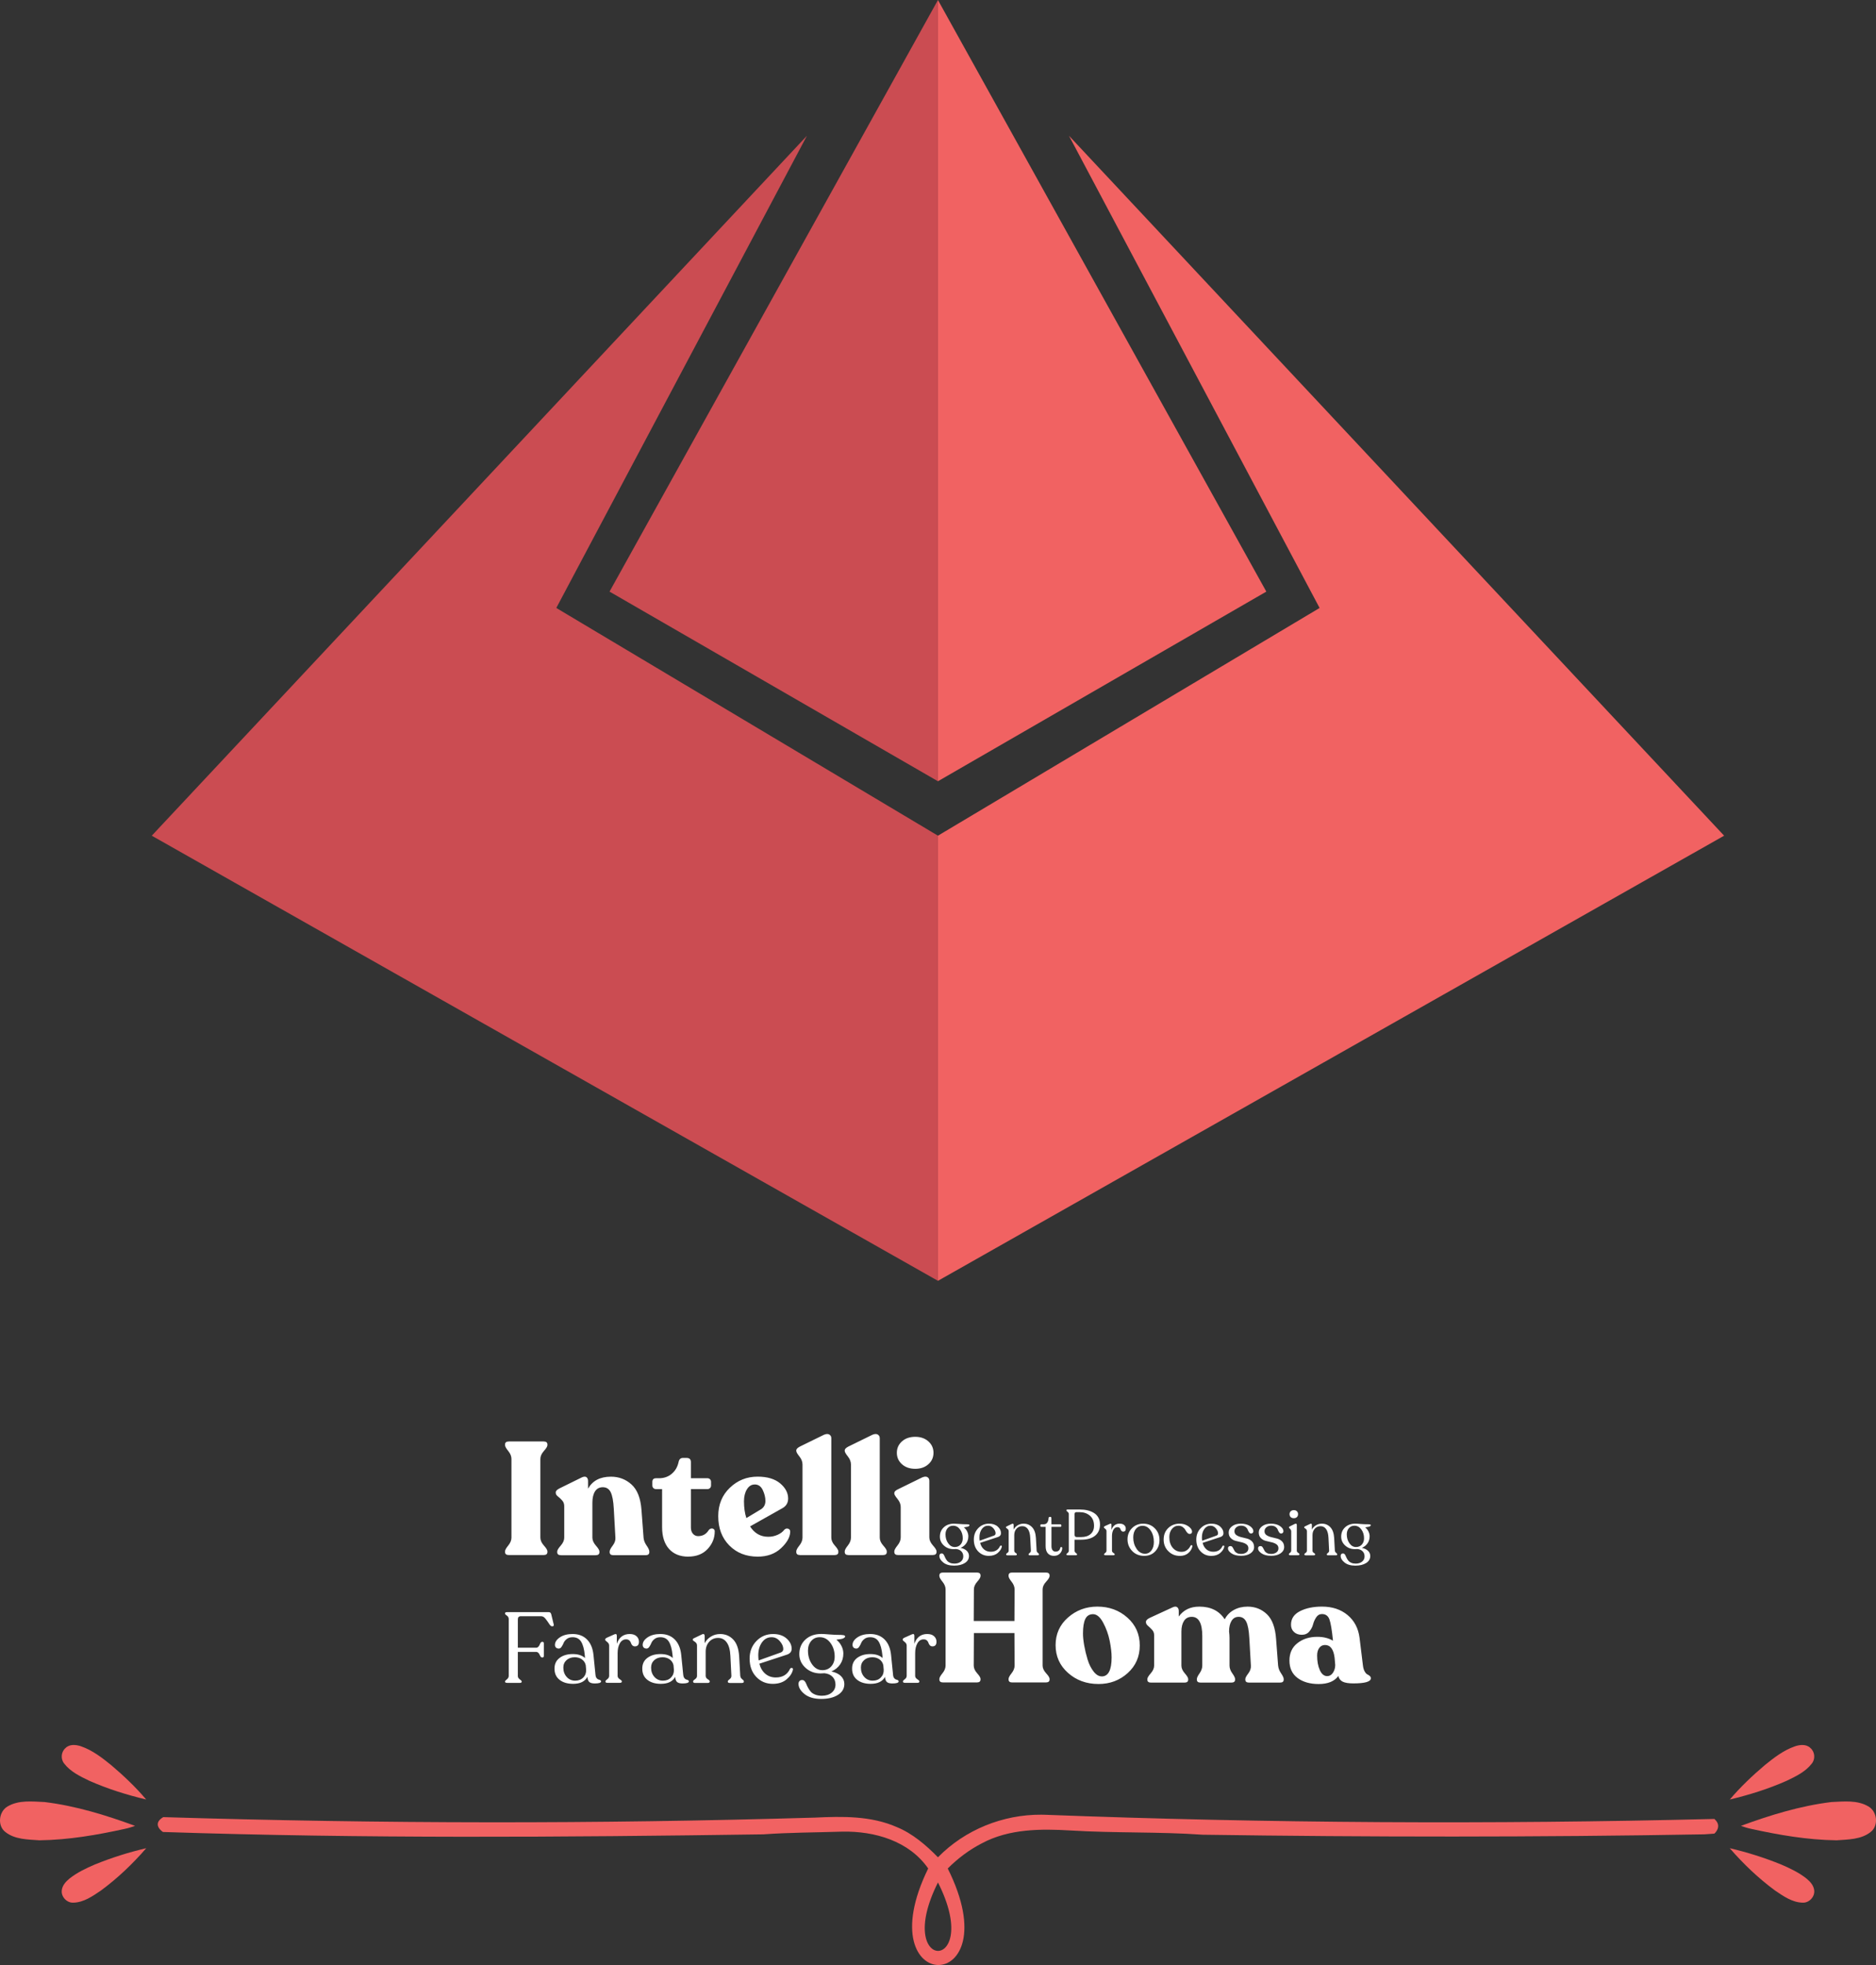
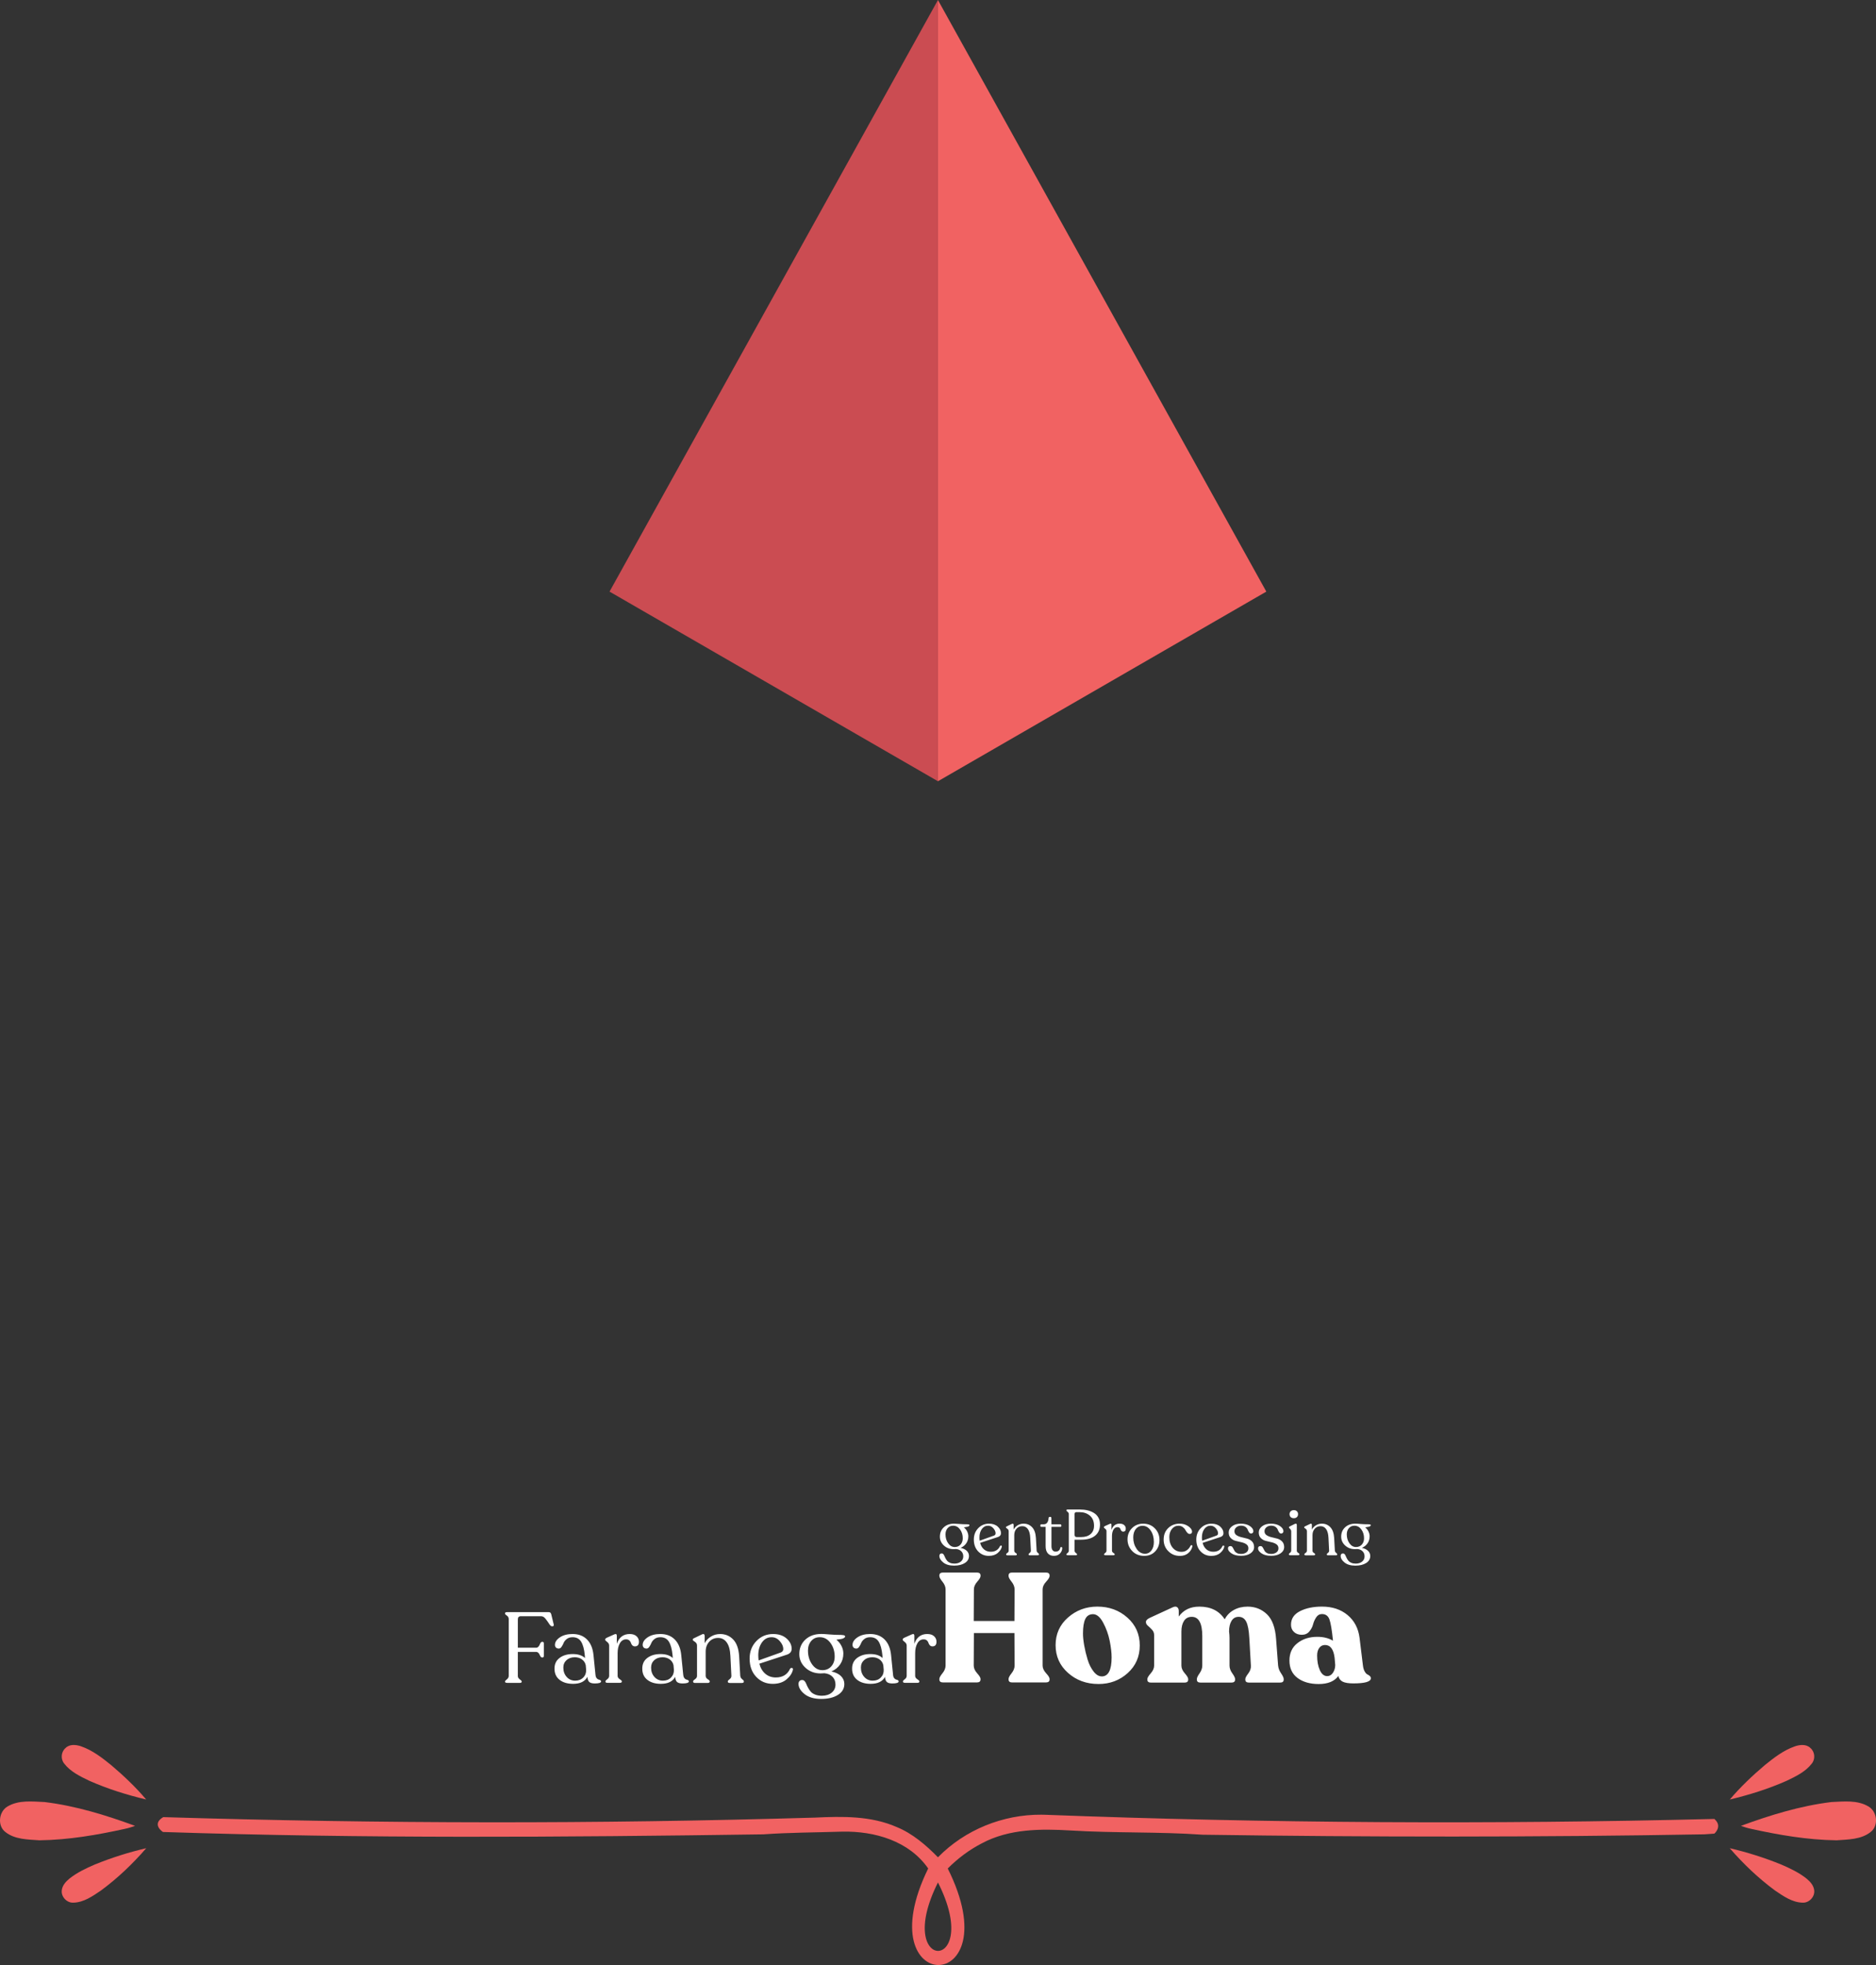
<svg xmlns="http://www.w3.org/2000/svg" xmlns:ns1="http://www.inkscape.org/namespaces/inkscape" xmlns:ns2="http://sodipodi.sourceforge.net/DTD/sodipodi-0.dtd" ns1:version="1.0rc1 (09960d6f05, 2020-04-09)" ns2:docname="logo_name.svg" id="svg34" viewBox="0 0 1071.952 1122.557" style="clip-rule:evenodd;fill-rule:evenodd;image-rendering:optimizeQuality;shape-rendering:geometricPrecision;text-rendering:geometricPrecision" version="1.0" height="1122.557" width="1071.952" xml:space="preserve">
  <rect x="0" y="0" width="1071.952" height="1122.557" fill="#333333" stroke="none" />
  <ns2:namedview ns1:current-layer="svg34" ns1:window-maximized="1" ns1:window-y="-8" ns1:window-x="-8" ns1:cy="875.71711" ns1:cx="290.76942" ns1:zoom="0.2868067" showgrid="false" id="namedview36" ns1:window-height="837" ns1:window-width="1600" ns1:pageshadow="2" ns1:pageopacity="0" guidetolerance="10" gridtolerance="10" objecttolerance="10" borderopacity="1" bordercolor="#666666" pagecolor="#ffffff" />
  <defs id="defs4">
    <style id="style2" type="text/css">
   
    .fil0 {fill:#F16262}
    .fil1 {fill:#CB4C52}
    .fil2 {fill:white;fill-rule:nonzero}
   
  </style>
  </defs>
  <g transform="translate(-0.009)" id="Layer_x0020_1">
    <g id="_2434644408000">
      <path ns1:connector-curvature="0" ns2:nodetypes="cccccccccccccccccccccccc" d="m 595.02,1036.68 c -21.89,-0.14 -43.63,8.56 -59.06,24.34 -6.87,-7 -14.48,-13.56 -23.61,-17.3 -14.74,-6.46 -31.08,-6.11 -46.8,-5.37 -125.09,3.69 -247.19,3.54 -372.28,-0.28 -6.94,4.17 -0.15,8.49 -0.15,8.49 115.28,3.82 227.71,3 343.02,1.35 15.07,-1.07 30.18,-1.07 45.27,-1.55 18.44,-0.34 38.02,5.31 48.97,21.05 -36.01,73.53 47.92,73.53 11.17,0 5.77,-5.77 12.32,-10.7 19.56,-14.41 15.52,-8.31 33.65,-8.31 50.74,-7.3 25.1,1.55 50.28,0.65 75.35,2.42 95.56,1.39 191.14,1.46 286.7,-0.22 1.9,-0.17 3.8,-0.29 5.7,-0.4 0,0 4.9,-4.14 0,-8.39 -127.48,3.15 -255.09,2.47 -382.5,-2.39 -0.7,-0.02 -1.41,-0.04 -2.12,-0.04 v 0 z m -59.06,38.71 c 26.35,52.09 -26.2,52.17 0,0 z" class="fil0" id="rect5154" />
      <g id="g11">
        <path ns1:connector-curvature="0" d="m 46.43,997.65 c -2.88,-0.98 -6.56,-1.42 -8.94,0.91 -2.59,2.18 -2.95,6.3 -0.8,8.91 3.61,4.7 9.15,7.34 14.37,9.84 10.43,4.63 21.39,8.04 32.48,10.7 -6.06,-7.16 -12.89,-13.62 -20.04,-19.68 -5.21,-4.22 -10.66,-8.44 -17.07,-10.67 v 0 z" class="fil0" id="path5183" />
        <path ns1:connector-curvature="0" d="m 77.19,1043.06 c -16.74,-6.15 -33.96,-11.44 -51.72,-13.61 -7.07,-0.3 -14.85,-1.25 -21.21,2.57 -4.94,2.91 -5.87,10.93 -1.22,14.53 5.45,4.35 12.87,4.28 19.48,4.76 16.54,-0.2 32.92,-3.02 49.04,-6.58 1.92,-0.41 3.79,-1.02 5.63,-1.67 z" class="fil0" id="path5185" />
        <path ns1:connector-curvature="0" d="m 83.56,1055.83 c -10.01,2.33 -19.86,5.44 -29.39,9.32 -5.04,2.17 -10.08,4.56 -14.41,7.98 -2.08,1.71 -4.11,3.89 -4.44,6.69 -0.51,3.72 2.91,7.35 6.65,7.12 5.93,-0.14 11.03,-3.77 15.77,-6.97 9.5,-7.02 18.11,-15.22 25.83,-24.14 v 0 z" class="fil0" id="path5187" />
      </g>
      <g id="g16">
-         <path ns1:connector-curvature="0" d="m 1025.53,997.66 c 2.88,-0.98 6.56,-1.42 8.94,0.91 2.59,2.18 2.95,6.3 0.8,8.91 -3.61,4.7 -9.15,7.34 -14.37,9.84 -10.43,4.63 -21.39,8.04 -32.48,10.7 6.06,-7.16 12.89,-13.62 20.04,-19.68 5.21,-4.22 10.66,-8.44 17.07,-10.67 v 0 z" class="fil0" id="path5183_0" />
+         <path ns1:connector-curvature="0" d="m 1025.53,997.66 c 2.88,-0.98 6.56,-1.42 8.94,0.91 2.59,2.18 2.95,6.3 0.8,8.91 -3.61,4.7 -9.15,7.34 -14.37,9.84 -10.43,4.63 -21.39,8.04 -32.48,10.7 6.06,-7.16 12.89,-13.62 20.04,-19.68 5.21,-4.22 10.66,-8.44 17.07,-10.67 v 0 " class="fil0" id="path5183_0" />
        <path ns1:connector-curvature="0" d="m 994.78,1043.06 c 16.74,-6.15 33.96,-11.44 51.72,-13.61 7.07,-0.3 14.85,-1.25 21.21,2.57 4.94,2.91 5.87,10.93 1.22,14.53 -5.45,4.35 -12.87,4.28 -19.48,4.76 -16.54,-0.2 -32.92,-3.02 -49.04,-6.58 -1.92,-0.41 -3.79,-1.02 -5.63,-1.67 z" class="fil0" id="path5185_1" />
        <path ns1:connector-curvature="0" d="m 988.4,1055.83 c 10.01,2.33 19.86,5.44 29.39,9.32 5.04,2.17 10.08,4.56 14.41,7.98 2.08,1.71 4.11,3.89 4.44,6.69 0.51,3.72 -2.91,7.35 -6.65,7.12 -5.93,-0.14 -11.03,-3.77 -15.77,-6.97 -9.5,-7.02 -18.11,-15.22 -25.83,-24.14 v 0 z" class="fil0" id="path5187_2" />
      </g>
    </g>
    <g id="_2434644418512">
-       <polygon id="polygon19" points="535.95,477.41 535.95,731.7 985.18,477.41 610.82,77.55 754.03,347.31 " class="fil0" />
      <polygon id="polygon21" points="723.59,337.97 535.94,0 535.94,446.31 " class="fil0" />
-       <polygon id="polygon23" points="535.96,477.41 535.96,731.7 86.73,477.41 461.09,77.55 317.88,347.31 " class="fil1" />
      <polygon id="polygon25" points="348.3,337.97 535.96,0 535.96,446.31 " class="fil1" />
    </g>
    <g id="_2434644422544">
      <path ns1:connector-curvature="0" d="m 538.89,961.13 c -1.41,0 -2.12,-0.56 -2.12,-1.68 v -0.35 c 0,-0.71 0.59,-1.78 1.77,-3.23 1.18,-1.44 1.77,-2.91 1.77,-4.38 v -43.51 c 0,-1.48 -0.59,-2.93 -1.77,-4.38 -1.18,-1.44 -1.77,-2.52 -1.77,-3.23 v -0.35 c 0,-1.12 0.71,-1.68 2.12,-1.68 h 19.28 c 1.41,0 2.12,0.56 2.12,1.68 v 0.35 c 0,0.71 -0.63,1.78 -1.9,3.23 -1.27,1.44 -1.9,2.9 -1.9,4.38 l -0.09,18.04 h 23.26 l 0.09,-18.04 c 0,-1.48 -0.57,-2.93 -1.72,-4.38 -1.15,-1.44 -1.72,-2.52 -1.72,-3.23 v -0.35 c 0,-1.12 0.68,-1.68 2.03,-1.68 h 19.28 c 1.41,0 2.12,0.56 2.12,1.68 v 0.35 c 0,0.71 -0.66,1.78 -1.99,3.23 -1.33,1.44 -1.99,2.9 -1.99,4.38 v 43.51 c 0,1.47 0.67,2.93 1.99,4.38 1.33,1.44 1.99,2.52 1.99,3.23 v 0.35 c 0,1.12 -0.71,1.68 -2.12,1.68 h -19.28 c -1.35,0 -2.03,-0.56 -2.03,-1.68 v -0.35 c 0,-0.71 0.57,-1.78 1.72,-3.23 1.15,-1.44 1.72,-2.91 1.72,-4.38 l -0.09,-18.57 h -23.17 l -0.09,18.57 c 0,1.47 0.65,2.93 1.94,4.38 1.3,1.44 1.94,2.52 1.94,3.23 v 0.35 c 0,1.12 -0.7,1.68 -2.12,1.68 h -19.28 v 0 z m 88.78,0.89 c -6.84,0 -12.63,-2.11 -17.37,-6.32 -4.75,-4.22 -7.12,-9.51 -7.12,-15.87 0,-6.37 2.36,-11.63 7.07,-15.78 4.72,-4.16 10.32,-6.24 16.8,-6.24 6.72,0 12.44,2.09 17.15,6.28 4.72,4.19 7.07,9.49 7.07,15.92 0,6.37 -2.3,11.63 -6.9,15.78 -4.6,4.16 -10.17,6.24 -16.71,6.24 v 0 z m 1.86,-4.33 c 3.77,0 5.66,-3.63 5.66,-10.88 0,-2.65 -0.37,-5.8 -1.1,-9.46 -0.74,-3.65 -1.98,-7.1 -3.72,-10.35 -1.74,-3.24 -3.67,-4.87 -5.79,-4.87 -2.06,0 -3.54,0.92 -4.42,2.74 -0.89,1.83 -1.33,4.6 -1.33,8.31 0,1.94 0.24,4.24 0.71,6.9 0.47,2.65 1.12,5.32 1.94,8 0.82,2.68 1.96,4.95 3.41,6.81 1.44,1.85 2.99,2.78 4.64,2.78 v 0 z m 100.81,-6.19 c 0.12,1.47 0.68,2.95 1.68,4.42 1,1.47 1.5,2.56 1.5,3.27 v 0.35 c 0,1.12 -0.7,1.68 -2.12,1.68 h -17.69 c -1.41,0 -2.12,-0.56 -2.12,-1.68 v -0.35 c 0,-0.65 0.56,-1.71 1.68,-3.18 1.12,-1.48 1.62,-2.98 1.5,-4.51 l -0.89,-15.65 c -0.24,-4.42 -0.83,-7.56 -1.77,-9.42 -0.94,-1.85 -2.39,-2.78 -4.33,-2.78 -1.77,0 -3.12,0.76 -4.07,2.3 -0.94,1.53 -1.41,3.57 -1.41,6.1 0.17,1.24 0.26,2.47 0.26,3.71 v 15.74 c 0,1.47 0.53,2.95 1.59,4.42 1.06,1.47 1.59,2.56 1.59,3.27 v 0.35 c 0,1.12 -0.71,1.68 -2.13,1.68 h -17.59 c -1.42,0 -2.12,-0.56 -2.12,-1.68 v -0.35 c 0,-0.71 0.52,-1.8 1.55,-3.27 1.03,-1.47 1.55,-2.95 1.55,-4.42 v -16.8 c 0,-7.37 -2,-11.05 -6.01,-11.05 -1.94,0 -3.42,0.76 -4.42,2.3 -1,1.53 -1.5,3.56 -1.5,6.1 v 19.46 c 0,1.47 0.65,2.95 1.94,4.42 1.3,1.47 1.94,2.56 1.94,3.27 v 0.35 c 0,1.12 -0.71,1.68 -2.12,1.68 h -19.1 c -1.41,0 -2.12,-0.56 -2.12,-1.68 v -0.35 c 0,-0.71 0.65,-1.8 1.94,-3.27 1.3,-1.47 1.94,-2.95 1.94,-4.42 v -17.42 c 0,-1.18 -0.4,-2.2 -1.19,-3.05 -0.8,-0.85 -1.57,-1.61 -2.34,-2.26 -0.77,-0.65 -1.15,-1.33 -1.15,-2.03 v -0.27 c 0,-0.76 0.71,-1.5 2.12,-2.21 l 13.26,-6.1 c 1.06,-0.47 1.89,-0.47 2.48,0 0.59,0.47 0.89,1.18 0.89,2.12 v 3.19 c 2.71,-3.78 6.63,-5.66 11.76,-5.66 6.54,0 11.38,2.42 14.5,7.25 1.18,-2.3 2.92,-4.08 5.22,-5.35 2.3,-1.27 4.93,-1.9 7.87,-1.9 4.3,0 7.97,1.44 11.01,4.33 3.04,2.89 4.79,7.63 5.26,14.24 l 1.15,15.12 v 0 z m 48.46,0 c 0.18,1.41 0.52,2.55 1.02,3.41 0.5,0.85 1,1.4 1.5,1.63 0.5,0.24 0.96,0.53 1.37,0.89 0.41,0.35 0.62,0.8 0.62,1.33 0,1.94 -3.33,2.92 -9.99,2.92 -2.71,0 -4.73,-0.32 -6.06,-0.97 -1.33,-0.65 -2.17,-1.74 -2.52,-3.27 -2.24,3.07 -5.98,4.6 -11.23,4.6 -4.95,0 -8.98,-1.15 -12.07,-3.45 -3.09,-2.3 -4.64,-5.63 -4.64,-9.99 0,-4.24 1.53,-7.56 4.6,-9.95 3.07,-2.39 6.84,-3.58 11.32,-3.58 3.48,0 6.46,0.74 8.93,2.21 v -0.27 c -0.59,-5.83 -1.26,-9.78 -1.99,-11.85 -0.74,-2.06 -2.17,-3.1 -4.29,-3.1 -1.36,0 -2.45,0.62 -3.27,1.86 -0.83,1.24 -1.43,2.59 -1.81,4.07 -0.38,1.48 -1.11,2.83 -2.17,4.07 -1.06,1.24 -2.48,1.85 -4.24,1.85 -1.83,0 -3.32,-0.53 -4.47,-1.59 -1.15,-1.06 -1.72,-2.45 -1.72,-4.16 0,-3.42 1.71,-6 5.13,-7.74 3.42,-1.74 7.61,-2.61 12.56,-2.61 5.89,0 10.77,1.61 14.63,4.82 3.86,3.21 6.15,7.56 6.85,13.04 z m -20.43,6.01 c 1.35,0 2.46,-0.65 3.31,-1.94 0.85,-1.3 1.28,-2.77 1.28,-4.42 l -0.35,-4.07 c -0.59,-4.89 -2.42,-7.34 -5.48,-7.34 -1.35,0 -2.44,0.54 -3.27,1.63 -0.82,1.09 -1.24,2.55 -1.24,4.38 0,3.3 0.52,6.09 1.55,8.36 1.03,2.27 2.43,3.41 4.2,3.41 v 0 z" class="fil2" id="path7" />
      <path ns1:connector-curvature="0" d="m 552.74,870.79 c 0.86,0 1.28,0.2 1.25,0.59 -0.03,0.12 -0.1,0.23 -0.22,0.33 -0.2,0.2 -0.46,0.34 -0.78,0.44 -0.32,0.1 -0.71,0.17 -1.18,0.22 -0.46,0.05 -0.82,0.11 -1.07,0.19 0.79,0.59 1.41,1.34 1.88,2.26 0.46,0.92 0.7,1.85 0.7,2.81 0,1.52 -0.39,2.85 -1.18,4.01 -0.78,1.15 -1.86,2.02 -3.24,2.61 1.57,0.34 2.76,0.93 3.57,1.74 0.81,0.82 1.22,1.79 1.22,2.89 0,1.69 -0.79,3.04 -2.37,4.03 -1.58,1 -3.63,1.49 -6.16,1.49 -2.6,0 -4.65,-0.59 -6.14,-1.78 -1.5,-1.19 -2.25,-2.46 -2.25,-3.81 0,-0.39 0.12,-0.72 0.35,-0.99 0.23,-0.27 0.57,-0.41 1.01,-0.41 0.34,0 0.65,0.14 0.9,0.43 0.26,0.28 0.47,0.64 0.63,1.07 0.16,0.43 0.38,0.89 0.66,1.4 0.28,0.5 0.6,0.97 0.96,1.4 0.36,0.43 0.89,0.79 1.6,1.09 0.71,0.3 1.54,0.44 2.5,0.44 1.5,0 2.71,-0.38 3.65,-1.14 0.93,-0.76 1.4,-1.75 1.4,-2.98 0,-1.18 -0.37,-2.14 -1.11,-2.89 -0.74,-0.75 -1.73,-1.19 -2.98,-1.31 -0.64,0.05 -1.1,0.07 -1.4,0.07 -2.21,0 -4.07,-0.69 -5.59,-2.08 -1.52,-1.39 -2.28,-3.07 -2.28,-5.06 0,-2.19 0.75,-3.97 2.24,-5.35 1.5,-1.39 3.46,-2.08 5.89,-2.08 0.67,0 1.66,0.06 2.98,0.18 1.33,0.13 2.85,0.19 4.56,0.19 z m -7.21,12.99 c 1.4,0 2.52,-0.47 3.35,-1.42 0.83,-0.94 1.25,-2.14 1.25,-3.59 0,-1.96 -0.52,-3.65 -1.56,-5.06 -1.04,-1.41 -2.36,-2.11 -3.95,-2.11 -1.3,0 -2.35,0.46 -3.15,1.4 -0.8,0.93 -1.2,2.11 -1.2,3.53 0,1.99 0.51,3.69 1.53,5.11 1.02,1.42 2.26,2.13 3.73,2.13 v 0 z m 25.87,-0.52 c 0.17,-0.27 0.4,-0.37 0.7,-0.31 0.3,0.06 0.42,0.26 0.37,0.61 -0.27,1.3 -1.06,2.5 -2.36,3.61 -1.3,1.1 -3,1.65 -5.11,1.65 -2.43,0 -4.46,-0.86 -6.09,-2.57 -1.63,-1.72 -2.45,-3.97 -2.45,-6.77 0,-2.57 0.83,-4.73 2.5,-6.46 1.67,-1.73 3.73,-2.59 6.18,-2.59 2.08,0 3.74,0.56 4.98,1.67 1.24,1.11 1.86,2.37 1.86,3.77 0,1.06 -0.58,1.78 -1.73,2.17 l -10.19,3.35 c 0.42,1.59 1.16,2.84 2.22,3.74 1.07,0.89 2.35,1.34 3.85,1.34 2.52,0 4.28,-1.07 5.26,-3.2 v 0 z m -6.81,-11.66 c -1.47,0 -2.66,0.64 -3.57,1.91 -0.91,1.28 -1.36,2.87 -1.36,4.78 0,0.74 0.05,1.36 0.15,1.87 l 8.2,-2.94 c 0.59,-0.25 0.88,-0.68 0.88,-1.29 0,-0.93 -0.42,-1.89 -1.27,-2.87 -0.85,-0.98 -1.86,-1.47 -3.04,-1.47 v 0 z m 27.74,14.2 c 0.02,0.39 0.15,0.71 0.37,0.96 0.22,0.24 0.44,0.45 0.65,0.61 0.21,0.16 0.31,0.33 0.31,0.5 v 0.15 c 0,0.32 -0.26,0.48 -0.77,0.48 h -4.38 c -0.52,0 -0.77,-0.16 -0.77,-0.48 v -0.15 c 0,-0.17 0.22,-0.43 0.68,-0.78 0.45,-0.34 0.67,-0.76 0.64,-1.25 l -0.37,-7.36 c -0.1,-2.18 -0.55,-3.83 -1.34,-4.95 -0.8,-1.11 -1.86,-1.67 -3.19,-1.67 -1.35,0 -2.45,0.48 -3.31,1.44 -0.86,0.96 -1.29,2.17 -1.29,3.64 v 8.94 c 0,0.3 0.08,0.55 0.24,0.76 0.16,0.21 0.32,0.36 0.5,0.46 0.17,0.1 0.34,0.22 0.5,0.35 0.16,0.13 0.24,0.28 0.24,0.42 v 0.15 c 0,0.32 -0.26,0.48 -0.77,0.48 h -4.6 c -0.49,0 -0.74,-0.16 -0.74,-0.48 v -0.15 c 0,-0.2 0.24,-0.46 0.72,-0.78 0.48,-0.32 0.72,-0.72 0.72,-1.21 v -11.15 c 0,-0.46 -0.13,-0.83 -0.39,-1.08 -0.26,-0.26 -0.52,-0.46 -0.77,-0.61 -0.26,-0.15 -0.39,-0.3 -0.39,-0.48 v -0.11 c 0,-0.22 0.2,-0.41 0.59,-0.55 l 2.76,-1.33 c 0.34,-0.17 0.6,-0.19 0.77,-0.07 0.17,0.12 0.26,0.33 0.26,0.62 v 2.69 c 0.54,-1.03 1.32,-1.85 2.33,-2.47 1.02,-0.61 2.15,-0.92 3.41,-0.92 1.91,0 3.51,0.67 4.8,2.02 1.29,1.35 2.02,3.38 2.19,6.11 l 0.41,7.25 v 0 z m 9.9,3.02 c -1.47,0 -2.63,-0.47 -3.48,-1.42 -0.85,-0.94 -1.27,-2.32 -1.27,-4.14 v -11 h -2.43 c -0.37,0 -0.55,-0.18 -0.55,-0.55 v -0.37 c 0,-0.37 0.19,-0.55 0.55,-0.55 h 1.33 c 1.67,0 2.6,-1.17 2.8,-3.5 0.05,-0.49 0.26,-0.74 0.63,-0.74 h 0.37 c 0.39,0 0.59,0.24 0.59,0.74 l 0.04,3.5 h 5.08 c 0.15,0 0.28,0.06 0.39,0.16 0.11,0.11 0.17,0.24 0.17,0.39 v 0.37 c 0,0.37 -0.19,0.55 -0.56,0.55 h -5.07 v 11.04 c 0,0.98 0.21,1.74 0.63,2.28 0.42,0.54 0.98,0.81 1.69,0.81 0.78,0 1.42,-0.2 1.89,-0.61 0.48,-0.4 0.75,-0.94 0.83,-1.6 0.12,-0.3 0.34,-0.43 0.65,-0.39 0.3,0.04 0.46,0.21 0.46,0.53 0,1.2 -0.43,2.25 -1.3,3.15 -0.87,0.9 -2.01,1.34 -3.41,1.34 v 0 z m 7.91,-0.37 c -0.52,0 -0.77,-0.16 -0.77,-0.48 v -0.07 c 0,-0.15 0.22,-0.4 0.68,-0.75 0.46,-0.36 0.68,-0.78 0.68,-1.27 v -20.97 c 0,-0.44 -0.22,-0.85 -0.68,-1.22 -0.45,-0.37 -0.68,-0.64 -0.68,-0.81 v -0.11 c 0,-0.29 0.26,-0.44 0.77,-0.44 h 6.84 c 1.59,0 3.07,0.16 4.41,0.48 1.35,0.32 2.57,0.81 3.66,1.47 1.09,0.67 1.95,1.56 2.57,2.67 0.63,1.11 0.94,2.41 0.94,3.88 0,2.8 -0.94,4.95 -2.83,6.48 -1.89,1.52 -4.52,2.28 -7.91,2.28 h -3.79 v 6.29 c 0,0.49 0.24,0.91 0.72,1.27 0.48,0.36 0.72,0.61 0.72,0.76 v 0.07 c 0,0.32 -0.24,0.48 -0.74,0.48 h -4.6 v 0 z m 5.22,-10.37 h 2.46 c 2.26,0 4.04,-0.57 5.35,-1.71 1.31,-1.14 1.97,-2.71 1.97,-4.72 0,-2.53 -0.79,-4.46 -2.37,-5.8 -1.58,-1.34 -3.51,-2 -5.8,-2 h -1.99 c -0.64,0 -0.96,0.39 -0.96,1.18 v 11.74 c 0,0.88 0.44,1.32 1.33,1.32 v 0 z m 24.54,-7.65 c 1.06,0 1.88,0.27 2.48,0.81 0.6,0.54 0.9,1.21 0.9,2.02 0,1.15 -0.49,1.73 -1.47,1.73 -0.42,0 -0.75,-0.13 -1,-0.41 -0.24,-0.27 -0.41,-0.56 -0.5,-0.88 -0.09,-0.32 -0.28,-0.61 -0.57,-0.89 -0.29,-0.27 -0.7,-0.4 -1.21,-0.4 -0.98,0 -1.75,0.48 -2.3,1.45 -0.55,0.97 -0.83,2.18 -0.83,3.62 v 8.39 c 0,0.49 0.26,0.9 0.77,1.23 0.52,0.33 0.77,0.58 0.77,0.76 v 0.15 c 0,0.3 -0.24,0.44 -0.74,0.44 h -4.56 c -0.49,0 -0.74,-0.15 -0.74,-0.44 v -0.15 c 0,-0.17 0.22,-0.43 0.68,-0.76 0.45,-0.33 0.68,-0.74 0.68,-1.23 v -11.19 c 0,-0.52 -0.24,-0.96 -0.73,-1.32 -0.49,-0.37 -0.74,-0.64 -0.74,-0.81 v -0.07 c 0,-0.25 0.18,-0.47 0.55,-0.67 l 2.8,-1.25 c 0.64,-0.3 0.96,-0.13 0.96,0.51 v 2.94 c 0.83,-2.41 2.43,-3.61 4.78,-3.61 v 0 z m 13.98,18.4 c -2.85,0 -5.16,-0.93 -6.94,-2.78 -1.78,-1.85 -2.67,-4.08 -2.67,-6.68 0,-2.55 0.86,-4.68 2.57,-6.38 1.72,-1.7 3.84,-2.56 6.37,-2.56 2.72,0 4.96,0.9 6.71,2.7 1.75,1.8 2.63,4.02 2.63,6.64 0,2.57 -0.81,4.73 -2.43,6.46 -1.62,1.73 -3.7,2.59 -6.25,2.59 v 0 z m 0.44,-1.22 c 1.45,0 2.64,-0.61 3.59,-1.84 0.94,-1.22 1.42,-2.86 1.42,-4.89 0,-2.6 -0.61,-4.79 -1.84,-6.57 -1.23,-1.78 -2.77,-2.67 -4.64,-2.67 -1.57,0 -2.84,0.61 -3.83,1.82 -0.98,1.22 -1.47,2.84 -1.47,4.87 0,2.46 0.64,4.61 1.91,6.48 1.28,1.87 2.89,2.8 4.86,2.8 z m 19.8,1.22 c -2.57,0 -4.75,-0.89 -6.53,-2.67 -1.78,-1.78 -2.67,-3.99 -2.67,-6.64 0,-2.7 0.87,-4.88 2.59,-6.55 1.73,-1.67 3.88,-2.52 6.46,-2.54 1.91,-0.02 3.59,0.46 5.02,1.45 1.43,1 2.15,2.03 2.15,3.11 0,0.88 -0.49,1.31 -1.47,1.29 -0.46,-0.02 -0.9,-0.28 -1.31,-0.75 -0.41,-0.48 -0.76,-1.01 -1.07,-1.58 -0.31,-0.58 -0.8,-1.11 -1.47,-1.6 -0.67,-0.49 -1.49,-0.74 -2.44,-0.74 -1.52,0 -2.77,0.62 -3.75,1.86 -0.98,1.24 -1.47,2.78 -1.47,4.62 0,2.55 0.65,4.59 1.95,6.13 1.3,1.53 2.98,2.3 5.04,2.3 1.2,0 2.24,-0.33 3.11,-0.98 0.87,-0.65 1.54,-1.48 2.01,-2.48 0.15,-0.3 0.38,-0.41 0.7,-0.33 0.32,0.07 0.44,0.28 0.37,0.63 -0.29,1.5 -1.07,2.78 -2.33,3.87 -1.26,1.08 -2.89,1.62 -4.87,1.62 v 0 z m 24.39,-5.56 c 0.17,-0.27 0.41,-0.37 0.7,-0.31 0.3,0.06 0.42,0.26 0.37,0.61 -0.27,1.3 -1.06,2.5 -2.35,3.61 -1.3,1.1 -3,1.66 -5.11,1.66 -2.43,0 -4.46,-0.86 -6.09,-2.58 -1.63,-1.72 -2.45,-3.97 -2.45,-6.77 0,-2.57 0.83,-4.73 2.5,-6.46 1.67,-1.73 3.73,-2.59 6.18,-2.59 2.08,0 3.74,0.56 4.98,1.67 1.24,1.11 1.86,2.37 1.86,3.77 0,1.06 -0.57,1.78 -1.73,2.17 l -10.19,3.35 c 0.42,1.59 1.16,2.84 2.22,3.73 1.07,0.9 2.35,1.34 3.85,1.34 2.53,0 4.28,-1.07 5.26,-3.2 z m -6.8,-11.67 c -1.47,0 -2.66,0.64 -3.57,1.91 -0.91,1.28 -1.36,2.87 -1.36,4.78 0,0.74 0.05,1.36 0.15,1.88 l 8.2,-2.94 c 0.59,-0.24 0.88,-0.67 0.88,-1.29 0,-0.93 -0.43,-1.89 -1.27,-2.87 -0.84,-0.98 -1.85,-1.47 -3.03,-1.47 z m 17.44,17.18 c -2.26,0 -4.07,-0.45 -5.43,-1.36 -1.36,-0.91 -2.04,-1.85 -2.04,-2.83 0,-0.91 0.48,-1.36 1.43,-1.36 0.42,0 0.76,0.15 1.01,0.46 0.26,0.31 0.48,0.68 0.68,1.12 0.2,0.44 0.44,0.88 0.72,1.32 0.28,0.44 0.73,0.81 1.34,1.12 0.61,0.31 1.37,0.46 2.28,0.46 1.22,0 2.23,-0.29 3.02,-0.86 0.79,-0.58 1.18,-1.37 1.18,-2.37 0,-0.98 -0.39,-1.74 -1.16,-2.28 -0.77,-0.54 -1.71,-0.93 -2.81,-1.16 -1.1,-0.23 -2.21,-0.5 -3.31,-0.79 -1.1,-0.29 -2.04,-0.83 -2.81,-1.62 -0.77,-0.78 -1.16,-1.84 -1.16,-3.16 0,-1.43 0.65,-2.62 1.95,-3.59 1.3,-0.97 2.96,-1.45 4.97,-1.45 2.13,0 3.86,0.45 5.19,1.36 1.33,0.91 1.99,1.9 1.99,2.98 0,0.37 -0.13,0.67 -0.39,0.92 -0.26,0.25 -0.57,0.37 -0.94,0.37 -0.44,0 -0.82,-0.23 -1.14,-0.7 -0.32,-0.46 -0.58,-0.98 -0.79,-1.54 -0.21,-0.57 -0.63,-1.08 -1.27,-1.55 -0.64,-0.46 -1.47,-0.7 -2.5,-0.7 -1.08,0 -1.98,0.31 -2.7,0.92 -0.72,0.61 -1.08,1.37 -1.08,2.28 0,0.96 0.39,1.7 1.16,2.22 0.77,0.53 1.71,0.91 2.81,1.16 1.1,0.25 2.2,0.52 3.29,0.81 1.09,0.3 2.02,0.84 2.8,1.64 0.77,0.8 1.16,1.87 1.16,3.22 0,1.42 -0.68,2.6 -2.04,3.55 -1.36,0.94 -3.16,1.42 -5.39,1.42 v 0 z m 17.18,0 c -2.26,0 -4.07,-0.45 -5.43,-1.36 -1.36,-0.91 -2.04,-1.85 -2.04,-2.83 0,-0.91 0.48,-1.36 1.43,-1.36 0.42,0 0.76,0.15 1.01,0.46 0.26,0.31 0.48,0.68 0.68,1.12 0.2,0.44 0.44,0.88 0.72,1.32 0.28,0.44 0.73,0.81 1.34,1.12 0.61,0.31 1.37,0.46 2.28,0.46 1.22,0 2.23,-0.29 3.02,-0.86 0.79,-0.58 1.18,-1.37 1.18,-2.37 0,-0.98 -0.39,-1.74 -1.16,-2.28 -0.77,-0.54 -1.71,-0.93 -2.81,-1.16 -1.1,-0.23 -2.21,-0.5 -3.31,-0.79 -1.1,-0.29 -2.04,-0.83 -2.81,-1.62 -0.77,-0.78 -1.16,-1.84 -1.16,-3.16 0,-1.43 0.65,-2.62 1.95,-3.59 1.3,-0.97 2.96,-1.45 4.97,-1.45 2.13,0 3.86,0.45 5.19,1.36 1.33,0.91 1.99,1.9 1.99,2.98 0,0.37 -0.13,0.67 -0.39,0.92 -0.26,0.25 -0.57,0.37 -0.94,0.37 -0.44,0 -0.82,-0.23 -1.14,-0.7 -0.32,-0.46 -0.58,-0.98 -0.79,-1.54 -0.21,-0.57 -0.63,-1.08 -1.27,-1.55 -0.64,-0.46 -1.47,-0.7 -2.5,-0.7 -1.08,0 -1.98,0.31 -2.7,0.92 -0.72,0.61 -1.08,1.37 -1.08,2.28 0,0.96 0.39,1.7 1.16,2.22 0.77,0.53 1.71,0.91 2.81,1.16 1.1,0.25 2.2,0.52 3.29,0.81 1.09,0.3 2.02,0.84 2.8,1.64 0.77,0.8 1.16,1.87 1.16,3.22 0,1.42 -0.68,2.6 -2.04,3.55 -1.36,0.94 -3.16,1.42 -5.39,1.42 v 0 z m 12.99,-21.48 c -0.76,0 -1.36,-0.21 -1.8,-0.63 -0.44,-0.42 -0.66,-0.97 -0.66,-1.66 0,-0.69 0.22,-1.24 0.68,-1.67 0.46,-0.43 1.05,-0.64 1.79,-0.64 0.71,0 1.29,0.21 1.73,0.64 0.44,0.43 0.66,0.99 0.66,1.67 0,0.69 -0.22,1.24 -0.66,1.66 -0.44,0.42 -1.02,0.63 -1.73,0.63 v 0 z m -2.13,21.15 c -0.47,0 -0.7,-0.16 -0.7,-0.48 v -0.15 c 0,-0.17 0.11,-0.33 0.33,-0.5 0.22,-0.16 0.44,-0.35 0.66,-0.59 0.22,-0.23 0.33,-0.53 0.33,-0.9 v -10.96 c 0,-0.57 -0.22,-1.06 -0.66,-1.47 -0.44,-0.42 -0.66,-0.69 -0.66,-0.81 v -0.07 c 0,-0.17 0.19,-0.35 0.55,-0.55 l 2.83,-1.4 c 0.39,-0.15 0.68,-0.17 0.86,-0.07 0.19,0.1 0.28,0.29 0.28,0.59 v 14.76 c 0,0.29 0.07,0.54 0.22,0.75 0.15,0.21 0.32,0.36 0.52,0.46 0.2,0.1 0.37,0.21 0.52,0.35 0.15,0.13 0.22,0.28 0.22,0.42 v 0.15 c 0,0.32 -0.26,0.48 -0.77,0.48 h -4.53 v 0 z m 25.57,-2.65 c 0.03,0.39 0.15,0.71 0.37,0.96 0.22,0.24 0.43,0.45 0.64,0.61 0.21,0.16 0.31,0.33 0.31,0.5 v 0.15 c 0,0.32 -0.26,0.48 -0.78,0.48 h -4.38 c -0.51,0 -0.77,-0.16 -0.77,-0.48 v -0.15 c 0,-0.17 0.23,-0.43 0.68,-0.78 0.45,-0.34 0.67,-0.76 0.64,-1.25 l -0.37,-7.36 c -0.1,-2.18 -0.55,-3.83 -1.34,-4.95 -0.8,-1.11 -1.86,-1.67 -3.18,-1.67 -1.35,0 -2.45,0.48 -3.31,1.44 -0.85,0.96 -1.29,2.17 -1.29,3.64 v 8.94 c 0,0.3 0.08,0.55 0.24,0.76 0.16,0.21 0.33,0.36 0.5,0.46 0.17,0.1 0.34,0.22 0.5,0.35 0.16,0.13 0.24,0.28 0.24,0.42 v 0.15 c 0,0.32 -0.26,0.48 -0.77,0.48 h -4.6 c -0.49,0 -0.74,-0.16 -0.74,-0.48 v -0.15 c 0,-0.2 0.24,-0.46 0.72,-0.78 0.48,-0.32 0.72,-0.72 0.72,-1.21 v -11.15 c 0,-0.46 -0.13,-0.83 -0.39,-1.08 -0.26,-0.26 -0.51,-0.46 -0.77,-0.61 -0.26,-0.15 -0.39,-0.3 -0.39,-0.48 v -0.11 c 0,-0.22 0.2,-0.41 0.59,-0.55 l 2.76,-1.33 c 0.34,-0.17 0.6,-0.19 0.77,-0.07 0.17,0.12 0.26,0.33 0.26,0.62 v 2.69 c 0.54,-1.03 1.32,-1.85 2.34,-2.47 1.02,-0.61 2.15,-0.92 3.4,-0.92 1.91,0 3.51,0.67 4.8,2.02 1.29,1.35 2.02,3.38 2.19,6.11 l 0.4,7.25 v 0 z m 19.28,-15.01 c 0.86,0 1.28,0.19 1.25,0.59 -0.02,0.12 -0.1,0.23 -0.22,0.33 -0.2,0.2 -0.45,0.34 -0.77,0.44 -0.32,0.1 -0.71,0.17 -1.18,0.22 -0.47,0.05 -0.82,0.11 -1.07,0.19 0.78,0.59 1.41,1.34 1.87,2.26 0.46,0.92 0.7,1.86 0.7,2.81 0,1.52 -0.39,2.86 -1.18,4.01 -0.79,1.15 -1.87,2.02 -3.24,2.61 1.57,0.34 2.76,0.93 3.57,1.75 0.81,0.82 1.21,1.78 1.21,2.89 0,1.69 -0.79,3.04 -2.37,4.03 -1.58,0.99 -3.63,1.49 -6.16,1.49 -2.6,0 -4.65,-0.59 -6.14,-1.78 -1.5,-1.19 -2.24,-2.46 -2.24,-3.81 0,-0.39 0.11,-0.72 0.35,-1 0.24,-0.27 0.57,-0.4 1.01,-0.4 0.35,0 0.65,0.14 0.9,0.42 0.26,0.28 0.47,0.64 0.63,1.07 0.16,0.43 0.38,0.89 0.66,1.4 0.28,0.5 0.6,0.97 0.96,1.4 0.36,0.43 0.89,0.79 1.6,1.09 0.71,0.3 1.54,0.44 2.5,0.44 1.5,0 2.71,-0.38 3.65,-1.14 0.93,-0.76 1.4,-1.75 1.4,-2.98 0,-1.18 -0.37,-2.14 -1.11,-2.89 -0.74,-0.75 -1.73,-1.19 -2.98,-1.31 -0.64,0.05 -1.1,0.07 -1.4,0.07 -2.21,0 -4.07,-0.69 -5.59,-2.08 -1.52,-1.39 -2.28,-3.07 -2.28,-5.06 0,-2.19 0.75,-3.97 2.24,-5.35 1.5,-1.39 3.46,-2.08 5.89,-2.08 0.66,0 1.65,0.06 2.98,0.19 1.32,0.12 2.84,0.18 4.56,0.18 z m -7.21,12.98 c 1.4,0 2.51,-0.47 3.35,-1.41 0.83,-0.94 1.25,-2.14 1.25,-3.59 0,-1.96 -0.52,-3.65 -1.56,-5.06 -1.04,-1.41 -2.36,-2.11 -3.96,-2.11 -1.3,0 -2.35,0.47 -3.15,1.4 -0.8,0.93 -1.2,2.11 -1.2,3.53 0,1.99 0.51,3.69 1.53,5.11 1.02,1.43 2.26,2.13 3.74,2.13 z" class="fil2" id="path9" />
      <path ns1:connector-curvature="0" d="m 289.79,961.37 c -0.8,0 -1.2,-0.23 -1.2,-0.69 v -0.11 c 0,-0.26 0.35,-0.67 1.06,-1.22 0.7,-0.55 1.05,-1.2 1.05,-1.96 v -32.44 c 0,-0.5 -0.11,-0.91 -0.34,-1.25 -0.22,-0.34 -0.46,-0.59 -0.71,-0.74 -0.25,-0.15 -0.48,-0.33 -0.71,-0.54 -0.23,-0.21 -0.34,-0.43 -0.34,-0.65 v -0.11 c 0,-0.46 0.34,-0.69 1.02,-0.69 h 23.97 c 0.76,0 1.23,0.43 1.42,1.31 l 1.37,5.64 c 0.19,0.76 -0.06,1.14 -0.74,1.14 h -0.22 c -0.5,0 -1.05,-0.48 -1.65,-1.43 -0.61,-0.95 -1.29,-1.91 -2.05,-2.87 -0.76,-0.97 -1.57,-1.45 -2.45,-1.45 h -11.72 c -1.1,0 -1.65,0.61 -1.65,1.82 v 16.17 h 10.53 c 0.42,0 0.8,-0.17 1.14,-0.51 0.34,-0.34 0.6,-0.73 0.77,-1.17 0.17,-0.44 0.37,-0.83 0.6,-1.17 0.22,-0.34 0.47,-0.51 0.74,-0.51 h 0.34 c 0.5,0 0.74,0.32 0.74,0.97 v 7 c 0,0.64 -0.25,0.96 -0.74,0.96 h -0.34 c -0.27,0 -0.52,-0.16 -0.74,-0.48 -0.23,-0.32 -0.43,-0.69 -0.6,-1.11 -0.17,-0.41 -0.43,-0.79 -0.77,-1.11 -0.34,-0.32 -0.72,-0.48 -1.14,-0.48 H 295.9 v 13.72 c 0,0.57 0.18,1.04 0.54,1.43 0.36,0.38 0.73,0.7 1.11,0.96 0.38,0.27 0.57,0.53 0.57,0.8 v 0.11 c 0,0.45 -0.38,0.68 -1.14,0.68 h -7.17 v 0 z m 50.49,-4.56 c 0.07,0.8 0.28,1.41 0.63,1.85 0.34,0.44 0.7,0.7 1.08,0.8 0.38,0.09 0.72,0.22 1.02,0.37 0.3,0.15 0.46,0.38 0.46,0.69 0,0.8 -1.22,1.19 -3.65,1.19 -1.37,0 -2.37,-0.26 -3.02,-0.77 -0.65,-0.51 -1.02,-1.51 -1.14,-2.99 -1.44,2.66 -4.17,3.98 -8.2,3.98 -3.19,0 -5.75,-0.76 -7.69,-2.28 -1.94,-1.52 -2.91,-3.63 -2.91,-6.32 -0.04,-2.66 0.92,-4.72 2.88,-6.2 1.95,-1.48 4.47,-2.22 7.54,-2.22 3.04,0 5.37,0.76 7,2.28 l -0.11,-1.54 c -0.34,-3.49 -1.04,-6.09 -2.11,-7.8 -1.06,-1.71 -2.69,-2.56 -4.89,-2.56 -1.33,0 -2.43,0.34 -3.3,1.02 -0.87,0.69 -1.47,1.43 -1.79,2.22 -0.32,0.8 -0.71,1.54 -1.17,2.22 -0.46,0.69 -0.98,1.03 -1.59,1.03 -0.68,0 -1.22,-0.19 -1.62,-0.57 -0.4,-0.38 -0.59,-0.89 -0.59,-1.54 0,-1.59 0.94,-3.03 2.81,-4.3 1.88,-1.27 4.3,-1.91 7.26,-1.91 3.45,0 6.21,1.05 8.28,3.16 2.07,2.11 3.29,5.06 3.67,8.85 l 1.14,11.33 v 0 z m -11.56,3.3 c 1.86,0 3.38,-0.59 4.56,-1.79 1.18,-1.2 1.72,-2.69 1.65,-4.47 l -0.23,-2.56 c -0.3,-1.37 -1.02,-2.46 -2.13,-3.3 -1.12,-0.83 -2.5,-1.25 -4.13,-1.25 -1.94,0 -3.51,0.55 -4.72,1.65 -1.22,1.1 -1.82,2.52 -1.82,4.27 0,2.13 0.63,3.9 1.91,5.32 1.27,1.43 2.91,2.14 4.93,2.14 v 0 z m 31.14,-26.64 c 1.63,0 2.91,0.41 3.84,1.25 0.93,0.83 1.4,1.88 1.4,3.13 0,1.78 -0.76,2.67 -2.28,2.67 -0.65,0 -1.16,-0.21 -1.54,-0.63 -0.38,-0.42 -0.64,-0.87 -0.77,-1.37 -0.13,-0.49 -0.43,-0.95 -0.88,-1.37 -0.46,-0.42 -1.08,-0.63 -1.88,-0.63 -1.52,0 -2.7,0.75 -3.56,2.25 -0.85,1.5 -1.28,3.37 -1.28,5.61 v 12.98 c 0,0.76 0.4,1.4 1.2,1.91 0.8,0.51 1.2,0.9 1.2,1.17 v 0.23 c 0,0.46 -0.38,0.68 -1.14,0.68 h -7.06 c -0.76,0 -1.14,-0.22 -1.14,-0.68 v -0.23 c 0,-0.26 0.35,-0.65 1.06,-1.17 0.7,-0.51 1.05,-1.15 1.05,-1.91 v -17.3 c 0,-0.8 -0.38,-1.48 -1.14,-2.05 -0.76,-0.57 -1.14,-0.98 -1.14,-1.25 v -0.11 c 0,-0.38 0.28,-0.72 0.85,-1.02 l 4.33,-1.94 c 0.98,-0.46 1.48,-0.19 1.48,0.8 v 4.55 c 1.29,-3.72 3.76,-5.58 7.4,-5.58 v 0 z m 30.57,23.34 c 0.07,0.8 0.28,1.41 0.63,1.85 0.34,0.44 0.7,0.7 1.08,0.8 0.38,0.09 0.72,0.22 1.02,0.37 0.3,0.15 0.46,0.38 0.46,0.69 0,0.8 -1.22,1.19 -3.65,1.19 -1.37,0 -2.37,-0.26 -3.02,-0.77 -0.65,-0.51 -1.02,-1.51 -1.14,-2.99 -1.44,2.66 -4.18,3.98 -8.2,3.98 -3.19,0 -5.75,-0.76 -7.69,-2.28 -1.94,-1.52 -2.91,-3.63 -2.91,-6.32 -0.04,-2.66 0.92,-4.72 2.88,-6.2 1.95,-1.48 4.47,-2.22 7.54,-2.22 3.04,0 5.37,0.76 7,2.28 l -0.11,-1.54 c -0.34,-3.49 -1.04,-6.09 -2.11,-7.8 -1.06,-1.71 -2.69,-2.56 -4.89,-2.56 -1.33,0 -2.43,0.34 -3.3,1.02 -0.87,0.69 -1.47,1.43 -1.8,2.22 -0.32,0.8 -0.71,1.54 -1.17,2.22 -0.46,0.69 -0.99,1.03 -1.59,1.03 -0.68,0 -1.22,-0.19 -1.62,-0.57 -0.4,-0.38 -0.6,-0.89 -0.6,-1.54 0,-1.59 0.94,-3.03 2.82,-4.3 1.88,-1.27 4.3,-1.91 7.26,-1.91 3.45,0 6.21,1.05 8.28,3.16 2.07,2.11 3.3,5.06 3.67,8.85 l 1.14,11.33 v 0 z m -11.56,3.3 c 1.86,0 3.38,-0.59 4.56,-1.79 1.17,-1.2 1.72,-2.69 1.65,-4.47 l -0.23,-2.56 c -0.3,-1.37 -1.02,-2.46 -2.13,-3.3 -1.12,-0.83 -2.5,-1.25 -4.13,-1.25 -1.94,0 -3.51,0.55 -4.73,1.65 -1.21,1.1 -1.82,2.52 -1.82,4.27 0,2.13 0.63,3.9 1.91,5.32 1.27,1.43 2.91,2.14 4.93,2.14 v 0 z m 44.12,-2.84 c 0.04,0.61 0.23,1.1 0.57,1.48 0.34,0.38 0.67,0.69 1,0.94 0.32,0.25 0.48,0.5 0.48,0.77 v 0.23 c 0,0.49 -0.4,0.74 -1.2,0.74 h -6.78 c -0.8,0 -1.19,-0.25 -1.19,-0.74 v -0.23 c 0,-0.26 0.35,-0.66 1.05,-1.19 0.7,-0.53 1.04,-1.18 1,-1.94 l -0.57,-11.39 c -0.15,-3.38 -0.85,-5.93 -2.08,-7.65 -1.24,-1.73 -2.87,-2.59 -4.93,-2.59 -2.09,0 -3.8,0.74 -5.12,2.22 -1.33,1.48 -1.99,3.36 -1.99,5.63 v 13.83 c 0,0.45 0.12,0.84 0.37,1.17 0.24,0.32 0.5,0.56 0.77,0.71 0.26,0.15 0.52,0.33 0.77,0.54 0.25,0.21 0.37,0.43 0.37,0.65 v 0.23 c 0,0.49 -0.4,0.74 -1.2,0.74 h -7.11 c -0.76,0 -1.14,-0.25 -1.14,-0.74 v -0.23 c 0,-0.3 0.37,-0.7 1.11,-1.19 0.74,-0.5 1.11,-1.12 1.11,-1.88 v -17.25 c 0,-0.72 -0.2,-1.28 -0.6,-1.68 -0.4,-0.4 -0.8,-0.71 -1.2,-0.94 -0.4,-0.22 -0.6,-0.47 -0.6,-0.74 v -0.17 c 0,-0.34 0.3,-0.63 0.91,-0.85 l 4.27,-2.05 c 0.53,-0.26 0.93,-0.3 1.2,-0.11 0.26,0.19 0.4,0.51 0.4,0.96 v 4.16 c 0.83,-1.59 2.04,-2.87 3.61,-3.81 1.57,-0.95 3.33,-1.43 5.26,-1.43 2.96,0 5.44,1.05 7.43,3.13 1.99,2.09 3.12,5.24 3.39,9.45 l 0.63,11.21 v 0 z m 28.46,-3.93 c 0.26,-0.42 0.63,-0.58 1.08,-0.48 0.46,0.09 0.65,0.41 0.57,0.94 -0.42,2.01 -1.63,3.87 -3.64,5.58 -2.01,1.71 -4.65,2.56 -7.91,2.56 -3.76,0 -6.9,-1.33 -9.42,-3.98 -2.52,-2.66 -3.79,-6.15 -3.79,-10.48 0,-3.98 1.29,-7.31 3.87,-9.99 2.58,-2.68 5.77,-4.02 9.56,-4.02 3.23,0 5.8,0.87 7.72,2.59 1.92,1.73 2.87,3.67 2.87,5.83 0,1.63 -0.89,2.75 -2.68,3.36 l -15.77,5.18 c 0.65,2.47 1.8,4.39 3.44,5.78 1.65,1.39 3.63,2.08 5.95,2.08 3.91,0 6.62,-1.65 8.14,-4.95 v 0 z m -10.53,-18.05 c -2.28,0 -4.12,0.99 -5.52,2.96 -1.4,1.97 -2.11,4.44 -2.11,7.4 0,1.14 0.08,2.11 0.23,2.9 L 446.21,944 c 0.91,-0.38 1.37,-1.04 1.37,-1.99 0,-1.44 -0.66,-2.93 -1.96,-4.44 -1.31,-1.52 -2.87,-2.28 -4.7,-2.28 z m 40.07,-1.25 c 1.33,0 1.97,0.3 1.94,0.91 -0.04,0.19 -0.15,0.36 -0.34,0.51 -0.3,0.3 -0.7,0.53 -1.2,0.68 -0.49,0.15 -1.1,0.27 -1.82,0.34 -0.72,0.07 -1.27,0.17 -1.65,0.28 1.21,0.91 2.18,2.08 2.9,3.5 0.72,1.42 1.08,2.87 1.08,4.35 0,2.35 -0.61,4.42 -1.82,6.2 -1.21,1.78 -2.88,3.13 -5.01,4.04 2.43,0.53 4.27,1.43 5.52,2.7 1.25,1.27 1.88,2.76 1.88,4.47 0,2.62 -1.22,4.7 -3.67,6.23 -2.45,1.54 -5.63,2.31 -9.54,2.31 -4.02,0 -7.19,-0.92 -9.51,-2.76 -2.31,-1.84 -3.47,-3.81 -3.47,-5.89 0,-0.61 0.18,-1.12 0.54,-1.54 0.36,-0.42 0.89,-0.63 1.57,-0.63 0.53,0 1,0.22 1.39,0.65 0.4,0.44 0.72,0.99 0.97,1.65 0.25,0.67 0.59,1.39 1.03,2.17 0.43,0.78 0.93,1.5 1.48,2.16 0.55,0.67 1.38,1.22 2.48,1.68 1.1,0.46 2.39,0.68 3.87,0.68 2.31,0 4.19,-0.59 5.63,-1.76 1.44,-1.18 2.17,-2.71 2.17,-4.61 0,-1.82 -0.57,-3.31 -1.71,-4.47 -1.14,-1.16 -2.68,-1.83 -4.61,-2.02 -0.99,0.07 -1.71,0.11 -2.17,0.11 -3.41,0 -6.3,-1.07 -8.65,-3.22 -2.35,-2.15 -3.53,-4.76 -3.53,-7.83 0,-3.38 1.16,-6.14 3.47,-8.28 2.31,-2.15 5.35,-3.22 9.11,-3.22 1.03,0 2.56,0.09 4.61,0.28 2.05,0.19 4.4,0.28 7.06,0.28 v 0 z m -11.16,20.09 c 2.17,0 3.89,-0.73 5.18,-2.19 1.29,-1.46 1.94,-3.31 1.94,-5.55 0,-3.04 -0.81,-5.65 -2.42,-7.83 -1.61,-2.18 -3.65,-3.28 -6.12,-3.28 -2.01,0 -3.63,0.72 -4.87,2.17 -1.23,1.44 -1.85,3.26 -1.85,5.46 0,3.07 0.79,5.71 2.36,7.91 1.57,2.2 3.5,3.3 5.78,3.3 v 0 z m 40.48,2.68 c 0.07,0.8 0.28,1.41 0.63,1.85 0.34,0.44 0.7,0.7 1.08,0.8 0.38,0.09 0.72,0.22 1.03,0.37 0.3,0.15 0.45,0.38 0.45,0.69 0,0.8 -1.21,1.19 -3.64,1.19 -1.37,0 -2.37,-0.26 -3.02,-0.77 -0.65,-0.51 -1.03,-1.51 -1.14,-2.99 -1.44,2.66 -4.18,3.98 -8.2,3.98 -3.19,0 -5.75,-0.76 -7.69,-2.28 -1.93,-1.52 -2.9,-3.63 -2.9,-6.32 -0.04,-2.66 0.92,-4.72 2.87,-6.2 1.95,-1.48 4.47,-2.22 7.54,-2.22 3.04,0 5.37,0.76 7,2.28 l -0.11,-1.54 c -0.34,-3.49 -1.04,-6.09 -2.11,-7.8 -1.06,-1.71 -2.69,-2.56 -4.89,-2.56 -1.33,0 -2.43,0.34 -3.3,1.02 -0.87,0.69 -1.47,1.43 -1.79,2.22 -0.32,0.8 -0.71,1.54 -1.17,2.22 -0.46,0.69 -0.98,1.03 -1.59,1.03 -0.68,0 -1.22,-0.19 -1.62,-0.57 -0.4,-0.38 -0.59,-0.89 -0.59,-1.54 0,-1.59 0.94,-3.03 2.81,-4.3 1.88,-1.27 4.3,-1.91 7.26,-1.91 3.45,0 6.21,1.05 8.28,3.16 2.07,2.11 3.29,5.06 3.67,8.85 l 1.14,11.33 v 0 z m -11.56,3.3 c 1.86,0 3.38,-0.59 4.56,-1.79 1.18,-1.2 1.73,-2.69 1.65,-4.47 l -0.23,-2.56 c -0.3,-1.37 -1.02,-2.46 -2.13,-3.3 -1.12,-0.83 -2.5,-1.25 -4.13,-1.25 -1.93,0 -3.51,0.55 -4.72,1.65 -1.22,1.1 -1.82,2.52 -1.82,4.27 0,2.13 0.64,3.9 1.91,5.32 1.27,1.43 2.91,2.14 4.92,2.14 v 0 z m 31.14,-26.64 c 1.63,0 2.91,0.41 3.84,1.25 0.93,0.83 1.39,1.88 1.39,3.13 0,1.78 -0.76,2.67 -2.28,2.67 -0.65,0 -1.16,-0.21 -1.54,-0.63 -0.38,-0.42 -0.63,-0.87 -0.77,-1.37 -0.13,-0.49 -0.43,-0.95 -0.88,-1.37 -0.46,-0.42 -1.08,-0.63 -1.88,-0.63 -1.52,0 -2.7,0.75 -3.56,2.25 -0.85,1.5 -1.28,3.37 -1.28,5.61 v 12.98 c 0,0.76 0.4,1.4 1.19,1.91 0.8,0.51 1.2,0.9 1.2,1.17 v 0.23 c 0,0.46 -0.38,0.68 -1.14,0.68 h -7.06 c -0.76,0 -1.14,-0.22 -1.14,-0.68 v -0.23 c 0,-0.26 0.35,-0.65 1.05,-1.17 0.7,-0.51 1.06,-1.15 1.06,-1.91 v -17.3 c 0,-0.8 -0.38,-1.48 -1.14,-2.05 -0.76,-0.57 -1.14,-0.98 -1.14,-1.25 v -0.11 c 0,-0.38 0.29,-0.72 0.85,-1.02 l 4.33,-1.94 c 0.99,-0.46 1.48,-0.19 1.48,0.8 v 4.55 c 1.29,-3.72 3.76,-5.58 7.4,-5.58 v 0 z" class="fil2" id="path12" />
-       <path ns1:connector-curvature="0" d="m 288.59,886.61 v -0.37 c 0,-0.73 0.61,-1.84 1.83,-3.33 1.22,-1.49 1.83,-3 1.83,-4.52 v -44.96 c 0,-1.52 -0.61,-3.03 -1.83,-4.52 -1.22,-1.49 -1.83,-2.61 -1.83,-3.33 v -0.37 c 0,-1.16 0.73,-1.74 2.19,-1.74 h 19.83 c 1.46,0 2.19,0.58 2.19,1.74 v 0.37 c 0,0.73 -0.67,1.84 -2.01,3.33 -1.34,1.49 -2.01,3 -2.01,4.52 v 44.96 c 0,1.52 0.67,3.03 2.01,4.52 1.34,1.49 2.01,2.6 2.01,3.33 v 0.37 c 0,1.16 -0.73,1.74 -2.19,1.74 h -19.83 c -1.46,0 -2.19,-0.58 -2.19,-1.74 z m 79.14,-8.22 c 0.12,1.52 0.7,3.03 1.74,4.52 1.04,1.49 1.56,2.63 1.56,3.43 v 0.36 c 0,1.16 -0.73,1.74 -2.19,1.74 h -18.28 c -1.46,0 -2.2,-0.58 -2.2,-1.74 v -0.36 c 0,-0.73 0.58,-1.86 1.74,-3.38 1.16,-1.52 1.67,-3.05 1.55,-4.57 l -0.91,-16.36 c -0.24,-4.51 -0.84,-7.7 -1.78,-9.59 -0.94,-1.89 -2.45,-2.83 -4.52,-2.83 -1.95,0 -3.43,0.79 -4.43,2.37 -1.01,1.58 -1.51,3.75 -1.51,6.49 v 19.92 c 0,1.52 0.67,3.05 2.01,4.57 1.34,1.52 2.01,2.65 2.01,3.38 v 0.37 c 0,1.16 -0.73,1.74 -2.19,1.74 h -19.74 c -1.46,0 -2.19,-0.58 -2.19,-1.74 v -0.36 c 0,-0.73 0.67,-1.86 2.01,-3.38 1.34,-1.52 2.01,-3.05 2.01,-4.57 v -18 c 0,-1.28 -0.39,-2.36 -1.19,-3.24 -0.8,-0.89 -1.6,-1.65 -2.43,-2.29 -0.82,-0.64 -1.23,-1.32 -1.23,-2.06 v -0.28 c 0,-0.79 0.73,-1.55 2.19,-2.28 l 12.8,-6.3 c 1.16,-0.49 2.02,-0.5 2.6,-0.05 0.58,0.46 0.87,1.2 0.87,2.24 v 4.3 c 2.56,-4.57 6.91,-6.85 13.07,-6.85 4.57,0 8.5,1.49 11.79,4.48 3.29,2.98 5.18,7.83 5.67,14.53 l 1.19,15.81 v 0 z m 25.5,10.87 c -4.63,0 -8.27,-1.46 -10.92,-4.39 -2.65,-2.93 -3.98,-7.1 -3.98,-12.52 v -21.66 h -3.47 c -0.61,0 -1.11,-0.2 -1.51,-0.59 -0.4,-0.39 -0.59,-0.9 -0.59,-1.51 v -2.01 c 0,-1.4 0.7,-2.1 2.1,-2.1 h 1.74 c 2.8,0 5.21,-0.84 7.22,-2.52 2.01,-1.67 3.32,-3.91 3.93,-6.72 0.3,-1.58 1.13,-2.37 2.47,-2.37 h 2.1 c 1.65,0 2.47,0.79 2.47,2.37 v 9.23 h 9.41 c 0.61,0 1.11,0.2 1.51,0.59 0.4,0.4 0.59,0.9 0.59,1.51 v 2.01 c 0,0.61 -0.2,1.11 -0.59,1.51 -0.39,0.39 -0.9,0.59 -1.51,0.59 h -9.41 v 21.93 c 0,1.52 0.4,2.73 1.19,3.61 0.79,0.89 1.77,1.33 2.93,1.33 2.62,0 4.63,-1.13 6.03,-3.38 0.43,-0.55 0.91,-0.87 1.46,-0.96 0.55,-0.09 1.02,0.02 1.42,0.32 0.39,0.3 0.59,0.73 0.59,1.28 0,3.84 -1.36,7.2 -4.07,10.1 -2.71,2.89 -6.41,4.34 -11.1,4.34 v 0 z m 54.92,-15.35 c 0.67,-0.67 1.42,-0.87 2.24,-0.59 0.82,0.27 1.2,0.9 1.14,1.87 -0.12,3.04 -1.89,6.15 -5.3,9.32 -3.41,3.17 -7.83,4.75 -13.25,4.75 -6.64,0 -12.06,-2.13 -16.26,-6.4 -4.2,-4.26 -6.31,-9.84 -6.31,-16.72 0,-6.58 2.21,-11.99 6.63,-16.22 4.42,-4.24 9.7,-6.35 15.85,-6.35 5.54,0 9.84,1.28 12.89,3.83 3.05,2.56 4.57,5.45 4.57,8.68 0,2.56 -1.19,4.45 -3.56,5.67 l -18.19,10.23 c 2.5,3.96 5.97,5.94 10.42,5.94 1.89,0 3.67,-0.38 5.35,-1.14 1.68,-0.76 2.94,-1.72 3.8,-2.88 v 0 z m -16.91,-25.86 c -1.83,0 -3.3,0.91 -4.43,2.74 -1.13,1.83 -1.69,4.11 -1.69,6.85 0,3.65 0.46,6.85 1.37,9.59 l 8.5,-5.12 c 1.59,-1.09 2.38,-2.65 2.38,-4.66 0,-2.01 -0.5,-4.08 -1.51,-6.22 -1.01,-2.13 -2.54,-3.2 -4.61,-3.2 v 0 z m 25.86,40.3 c -1.4,0 -2.1,-0.58 -2.1,-1.74 v -0.37 c 0,-0.73 0.59,-1.84 1.78,-3.33 1.19,-1.49 1.78,-3 1.78,-4.52 v -41.76 c 0,-1.58 -0.59,-3.12 -1.78,-4.61 -1.19,-1.49 -1.78,-2.54 -1.78,-3.15 v -0.36 c 0,-0.67 0.67,-1.37 2.01,-2.1 l 13.8,-6.76 c 1.28,-0.55 2.3,-0.59 3.06,-0.14 0.76,0.46 1.15,1.15 1.15,2.06 v 56.84 c 0,1.52 0.67,3.03 2.01,4.52 1.34,1.49 2.01,2.61 2.01,3.33 v 0.37 c 0,1.16 -0.73,1.74 -2.19,1.74 h -19.74 v 0 z m 27.69,0 c -1.4,0 -2.1,-0.58 -2.1,-1.74 v -0.37 c 0,-0.73 0.59,-1.84 1.78,-3.33 1.19,-1.49 1.78,-3 1.78,-4.52 v -41.76 c 0,-1.58 -0.59,-3.12 -1.78,-4.61 -1.19,-1.49 -1.78,-2.54 -1.78,-3.15 v -0.36 c 0,-0.67 0.67,-1.37 2.01,-2.1 l 13.8,-6.76 c 1.28,-0.55 2.3,-0.59 3.06,-0.14 0.76,0.46 1.14,1.15 1.14,2.06 v 56.84 c 0,1.52 0.67,3.03 2.01,4.52 1.34,1.49 2.01,2.61 2.01,3.33 v 0.37 c 0,1.16 -0.73,1.74 -2.19,1.74 h -19.74 v 0 z m 38.2,-49.26 c -3.11,0 -5.64,-0.87 -7.59,-2.61 -1.95,-1.74 -2.93,-3.91 -2.93,-6.53 0,-2.62 0.98,-4.8 2.93,-6.54 1.95,-1.74 4.48,-2.6 7.59,-2.6 3.04,0 5.54,0.87 7.49,2.6 1.95,1.74 2.93,3.92 2.93,6.54 0,2.62 -0.98,4.8 -2.93,6.53 -1.95,1.74 -4.45,2.61 -7.49,2.61 z m -9.78,49.26 c -1.46,0 -2.19,-0.58 -2.19,-1.74 v -0.37 c 0,-0.73 0.61,-1.86 1.83,-3.38 1.22,-1.52 1.83,-3.04 1.83,-4.57 v -17.36 c 0,-1.59 -0.61,-3.12 -1.83,-4.62 -1.22,-1.49 -1.83,-2.51 -1.83,-3.06 v -0.37 c 0,-0.73 0.7,-1.43 2.1,-2.1 l 13.8,-6.76 c 1.28,-0.55 2.28,-0.61 3.02,-0.18 0.73,0.43 1.09,1.13 1.09,2.1 v 32.35 c 0,1.52 0.69,3.04 2.06,4.57 1.37,1.52 2.06,2.65 2.06,3.38 v 0.37 c 0,1.16 -0.76,1.74 -2.28,1.74 h -19.65 v 0 z" class="fil2" id="path28" />
    </g>
  </g>
</svg>